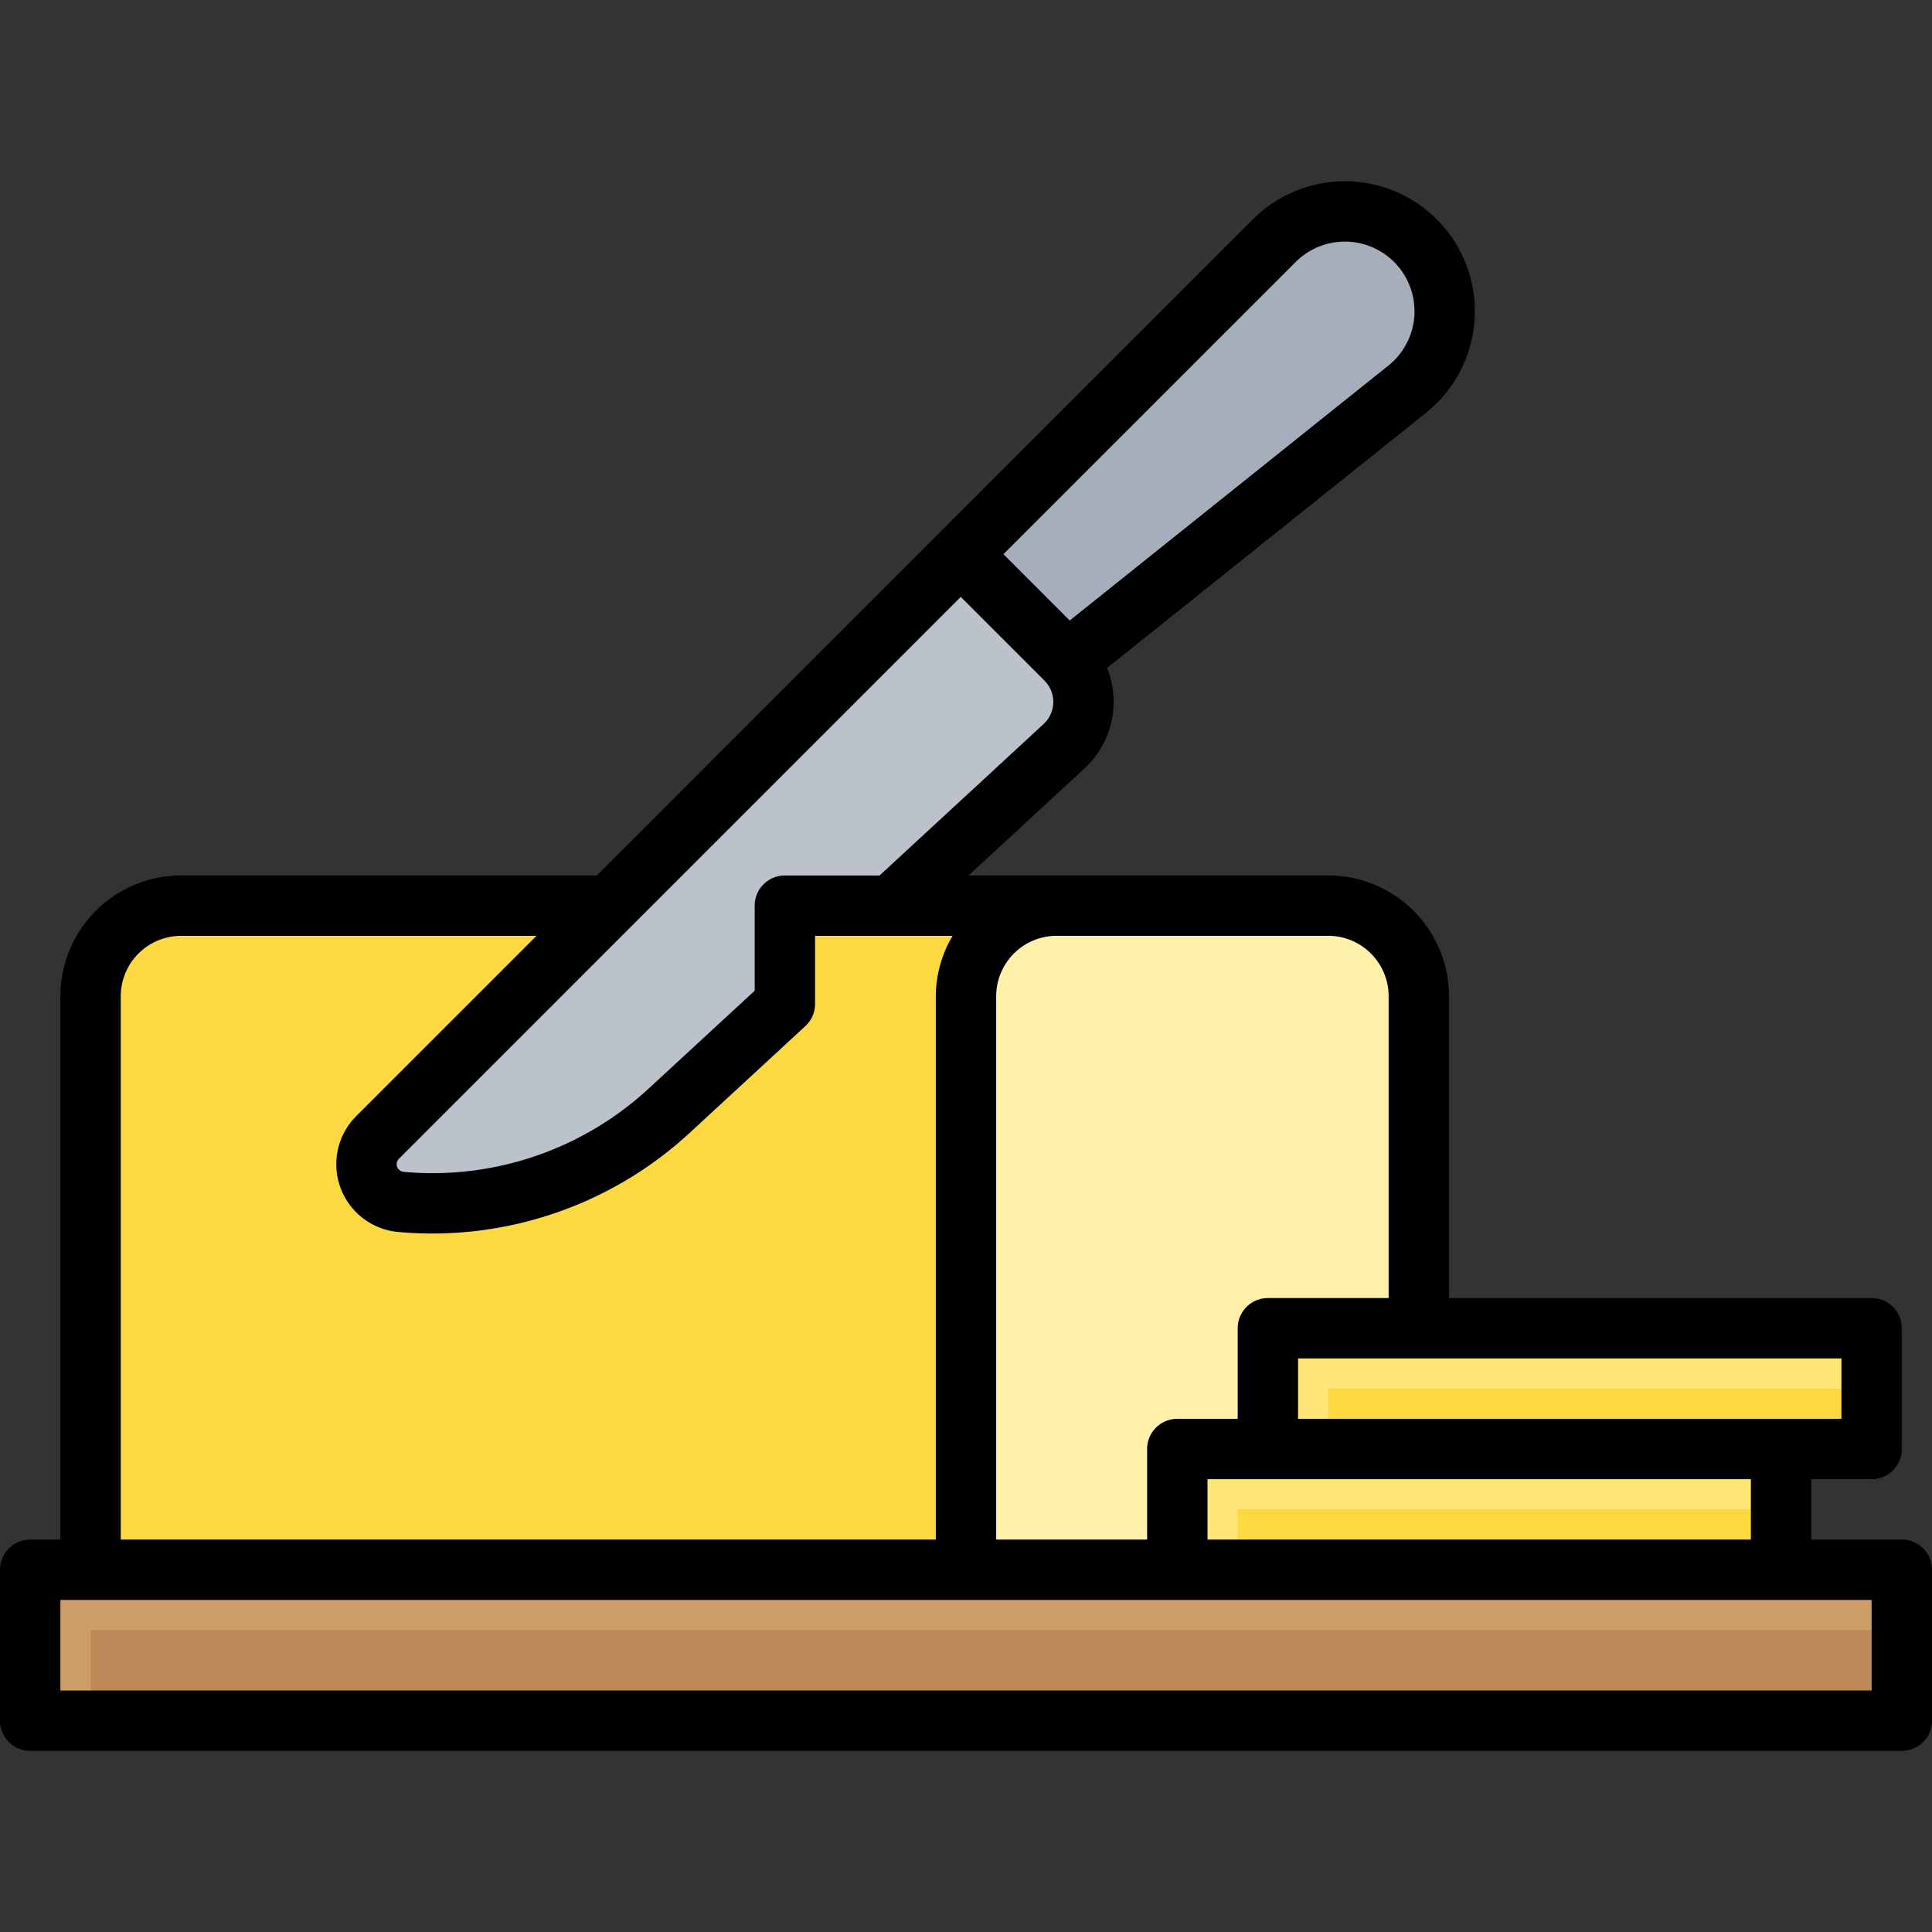
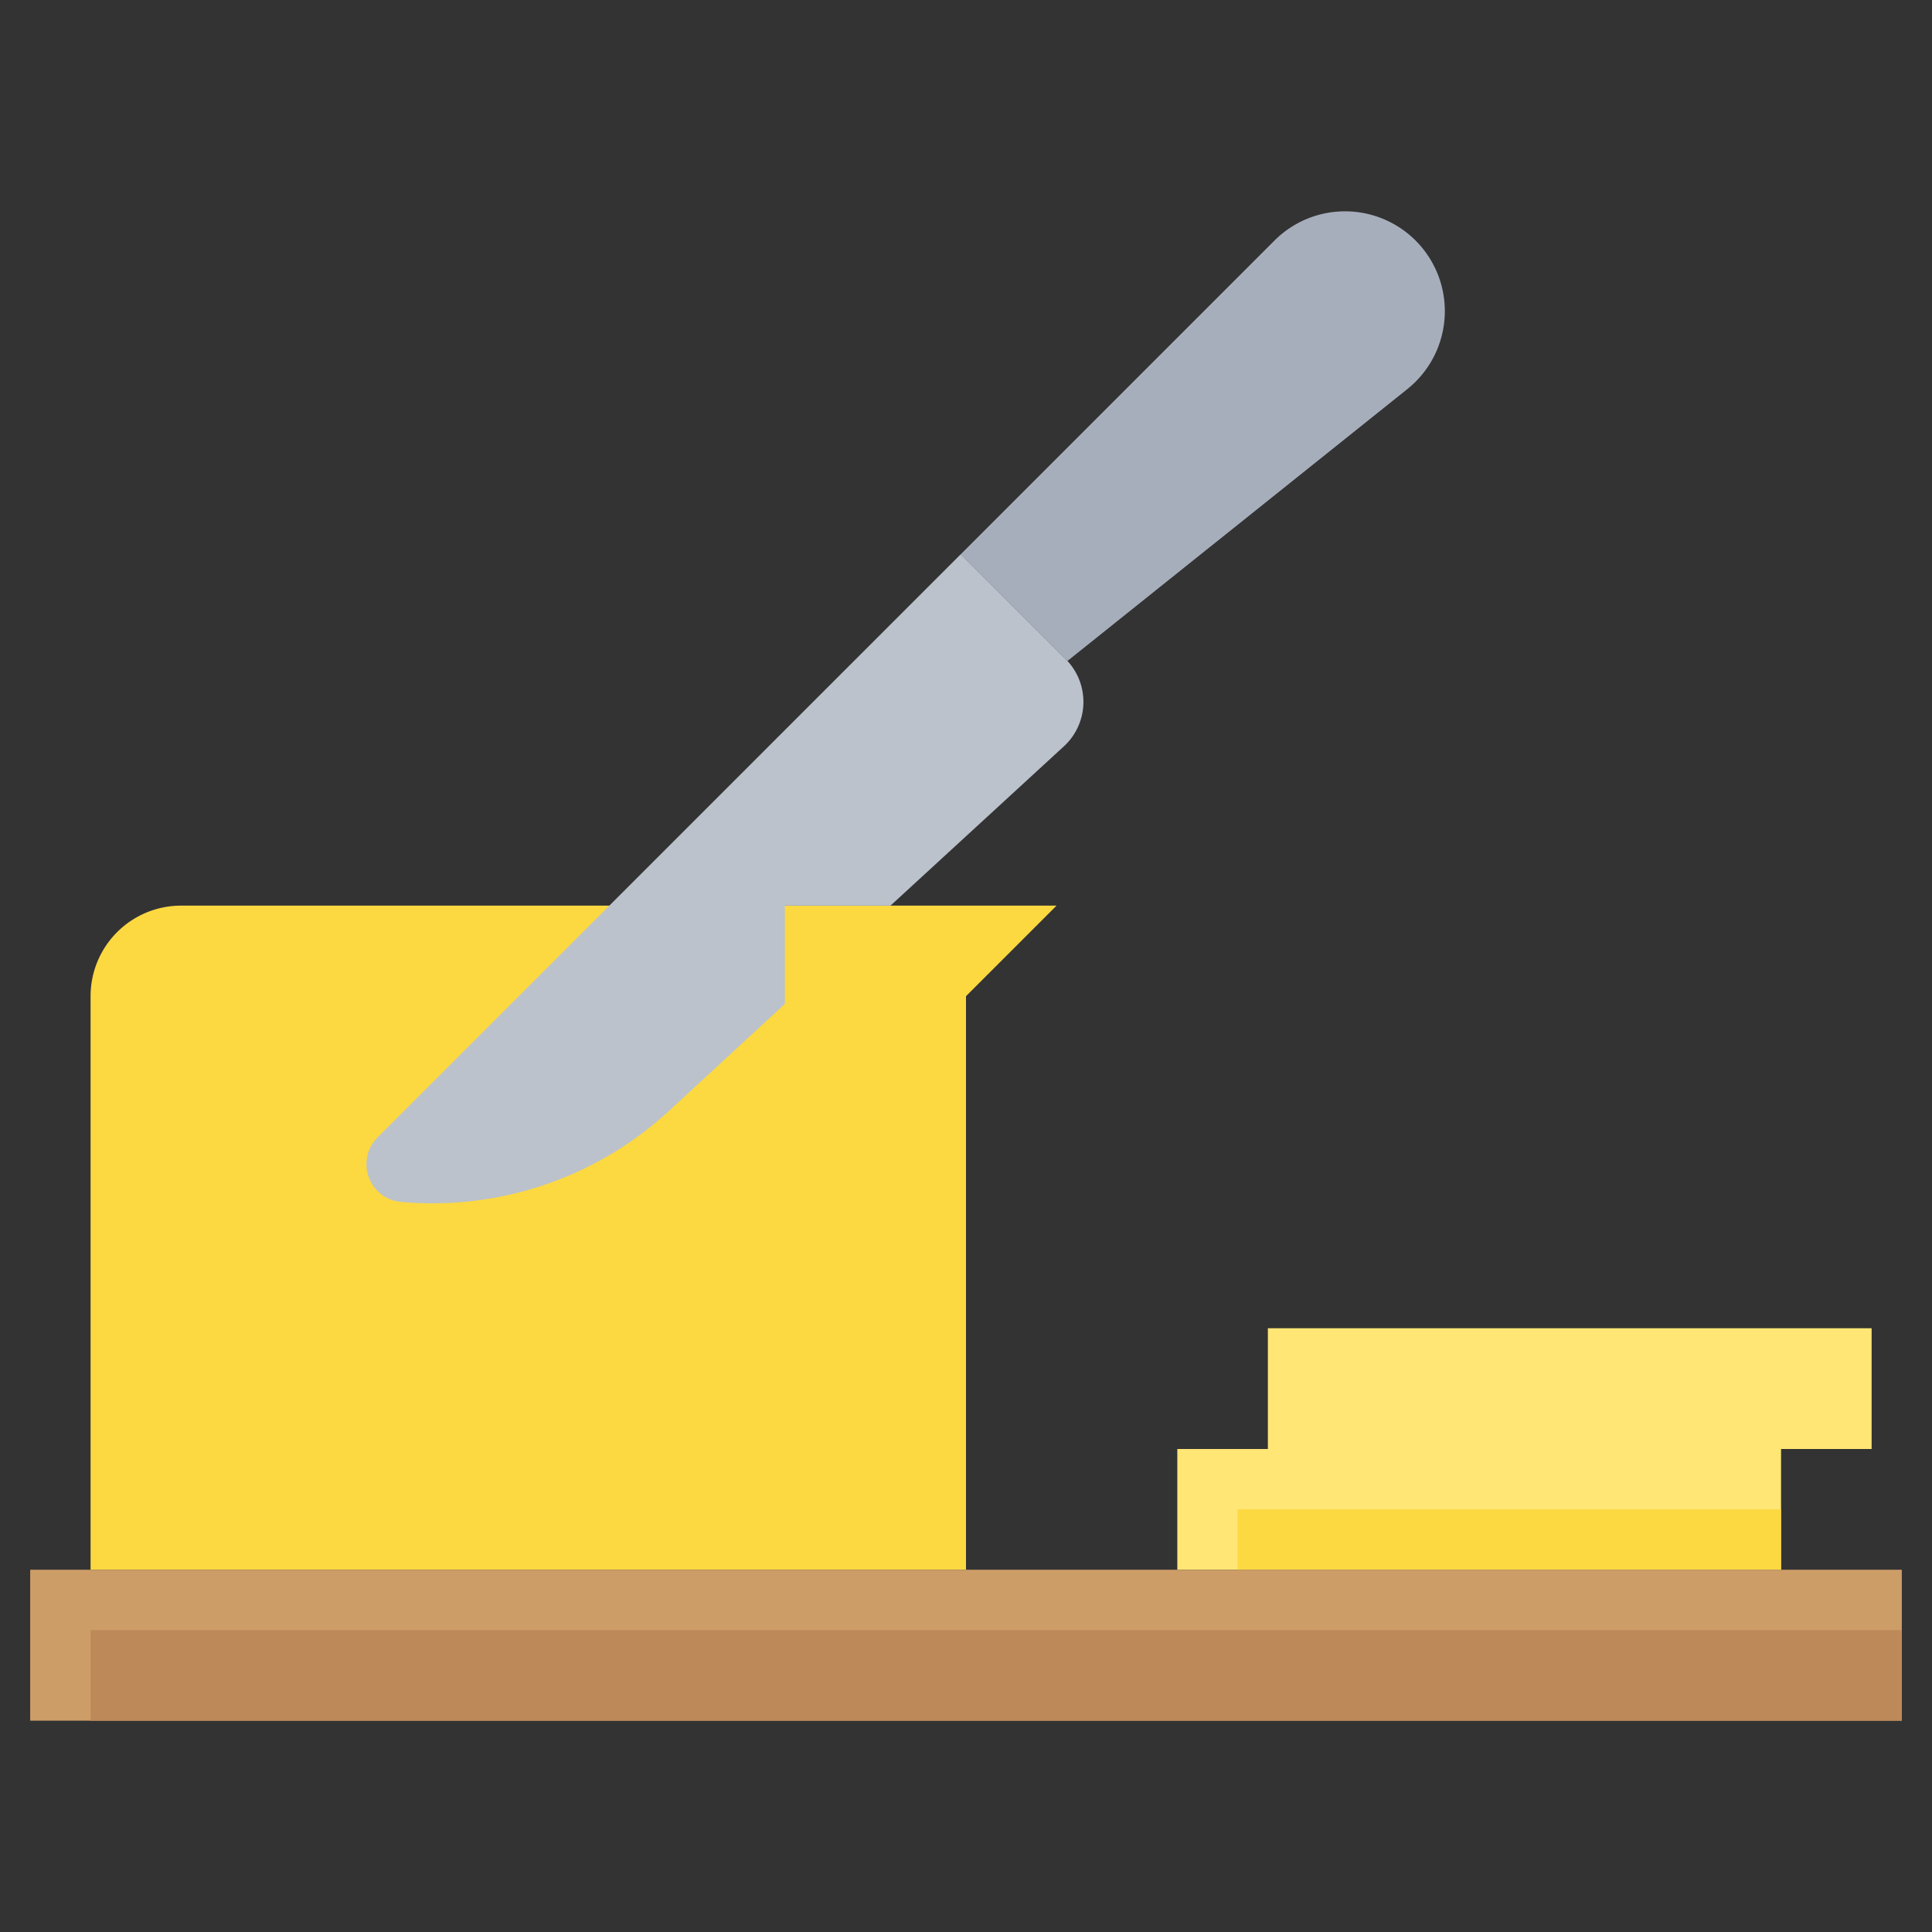
<svg xmlns="http://www.w3.org/2000/svg" id="Filled_Expand" height="512" viewBox="0 0 64 64" width="512" data-name="Filled Expand">
  <rect x="0" y="0" width="64" height="64" fill="#333333" stroke="none" />
  <path d="m3 33v19h29v-19l3-3h-29a3 3 0 0 0 -3 3z" fill="#fcd841" />
  <path d="m35.363 21.894 11.258-9.006a3.306 3.306 0 0 0 .273-4.919 3.306 3.306 0 0 0 -4.676 0l-10.39 10.39z" fill="#a7aebb" />
-   <path d="m35 30h9a3 3 0 0 1 3 3v19a0 0 0 0 1 0 0h-15a0 0 0 0 1 0 0v-19a3 3 0 0 1 3-3z" fill="#fff0aa" />
  <path d="m39 48h20v4h-20z" fill="#ffe675" />
  <path d="m41 50h18v2h-18z" fill="#fcd841" />
  <path d="m42 44h20v4h-20z" fill="#ffe675" />
-   <path d="m44 46h18v2h-18z" fill="#fcd841" />
  <path d="m35.305 21.836-3.478-3.478-19.32 19.32a1.254 1.254 0 0 0 .773 2.136 11.553 11.553 0 0 0 8.882-3.016l3.837-3.542v-3.256h3.5l5.747-5.28a2 2 0 0 0 .058-2.884z" fill="#bbc2cc" />
  <path d="m1 52h62v5h-62z" fill="#cd9d67" />
  <path d="m3 54h60v3h-60z" fill="#be8959" />
-   <path d="m63 51h-3v-2h2a1 1 0 0 0 1-1v-4a1 1 0 0 0 -1-1h-14v-10a4.004 4.004 0 0 0 -4-4h-11.915l3.84-3.545a3.004 3.004 0 0 0 .749-3.329l10.571-8.457a4.306 4.306 0 1 0 -5.735-6.408l-21.738 21.739h-13.772a4.004 4.004 0 0 0 -4 4v18h-1a1 1 0 0 0 -1 1v5a1 1 0 0 0 1 1h62a1 1 0 0 0 1-1v-5a1 1 0 0 0 -1-1zm-2-6v2h-18v-2zm-3 4v2h-18v-2zm-25-16a2.002 2.002 0 0 1 2-2h9a2.002 2.002 0 0 1 2 2v10h-4a1 1 0 0 0 -1 1v3h-2a1 1 0 0 0 -1 1v3h-5zm9.924-24.324a2.306 2.306 0 1 1 3.071 3.432l-10.559 8.447-2.196-2.196zm-11.097 11.097 2.771 2.771v.001a.998.998 0 0 1 -.029 1.441l-5.432 5.015h-3.137a1 1 0 0 0 -1 1v2.818l-3.516 3.245a10.551 10.551 0 0 1 -8.112 2.755.254.254 0 0 1 -.157-.433zm-27.827 13.228a2.002 2.002 0 0 1 2-2h11.772l-5.971 5.971a2.254 2.254 0 0 0 1.389 3.839q.567.051 1.131.051a12.579 12.579 0 0 0 8.52-3.329l3.837-3.542a.999.999 0 0 0 .322-.734v-2.256h4.556a3.955 3.955 0 0 0 -.556 2v18h-27zm58 23h-60v-3h60z" />
</svg>